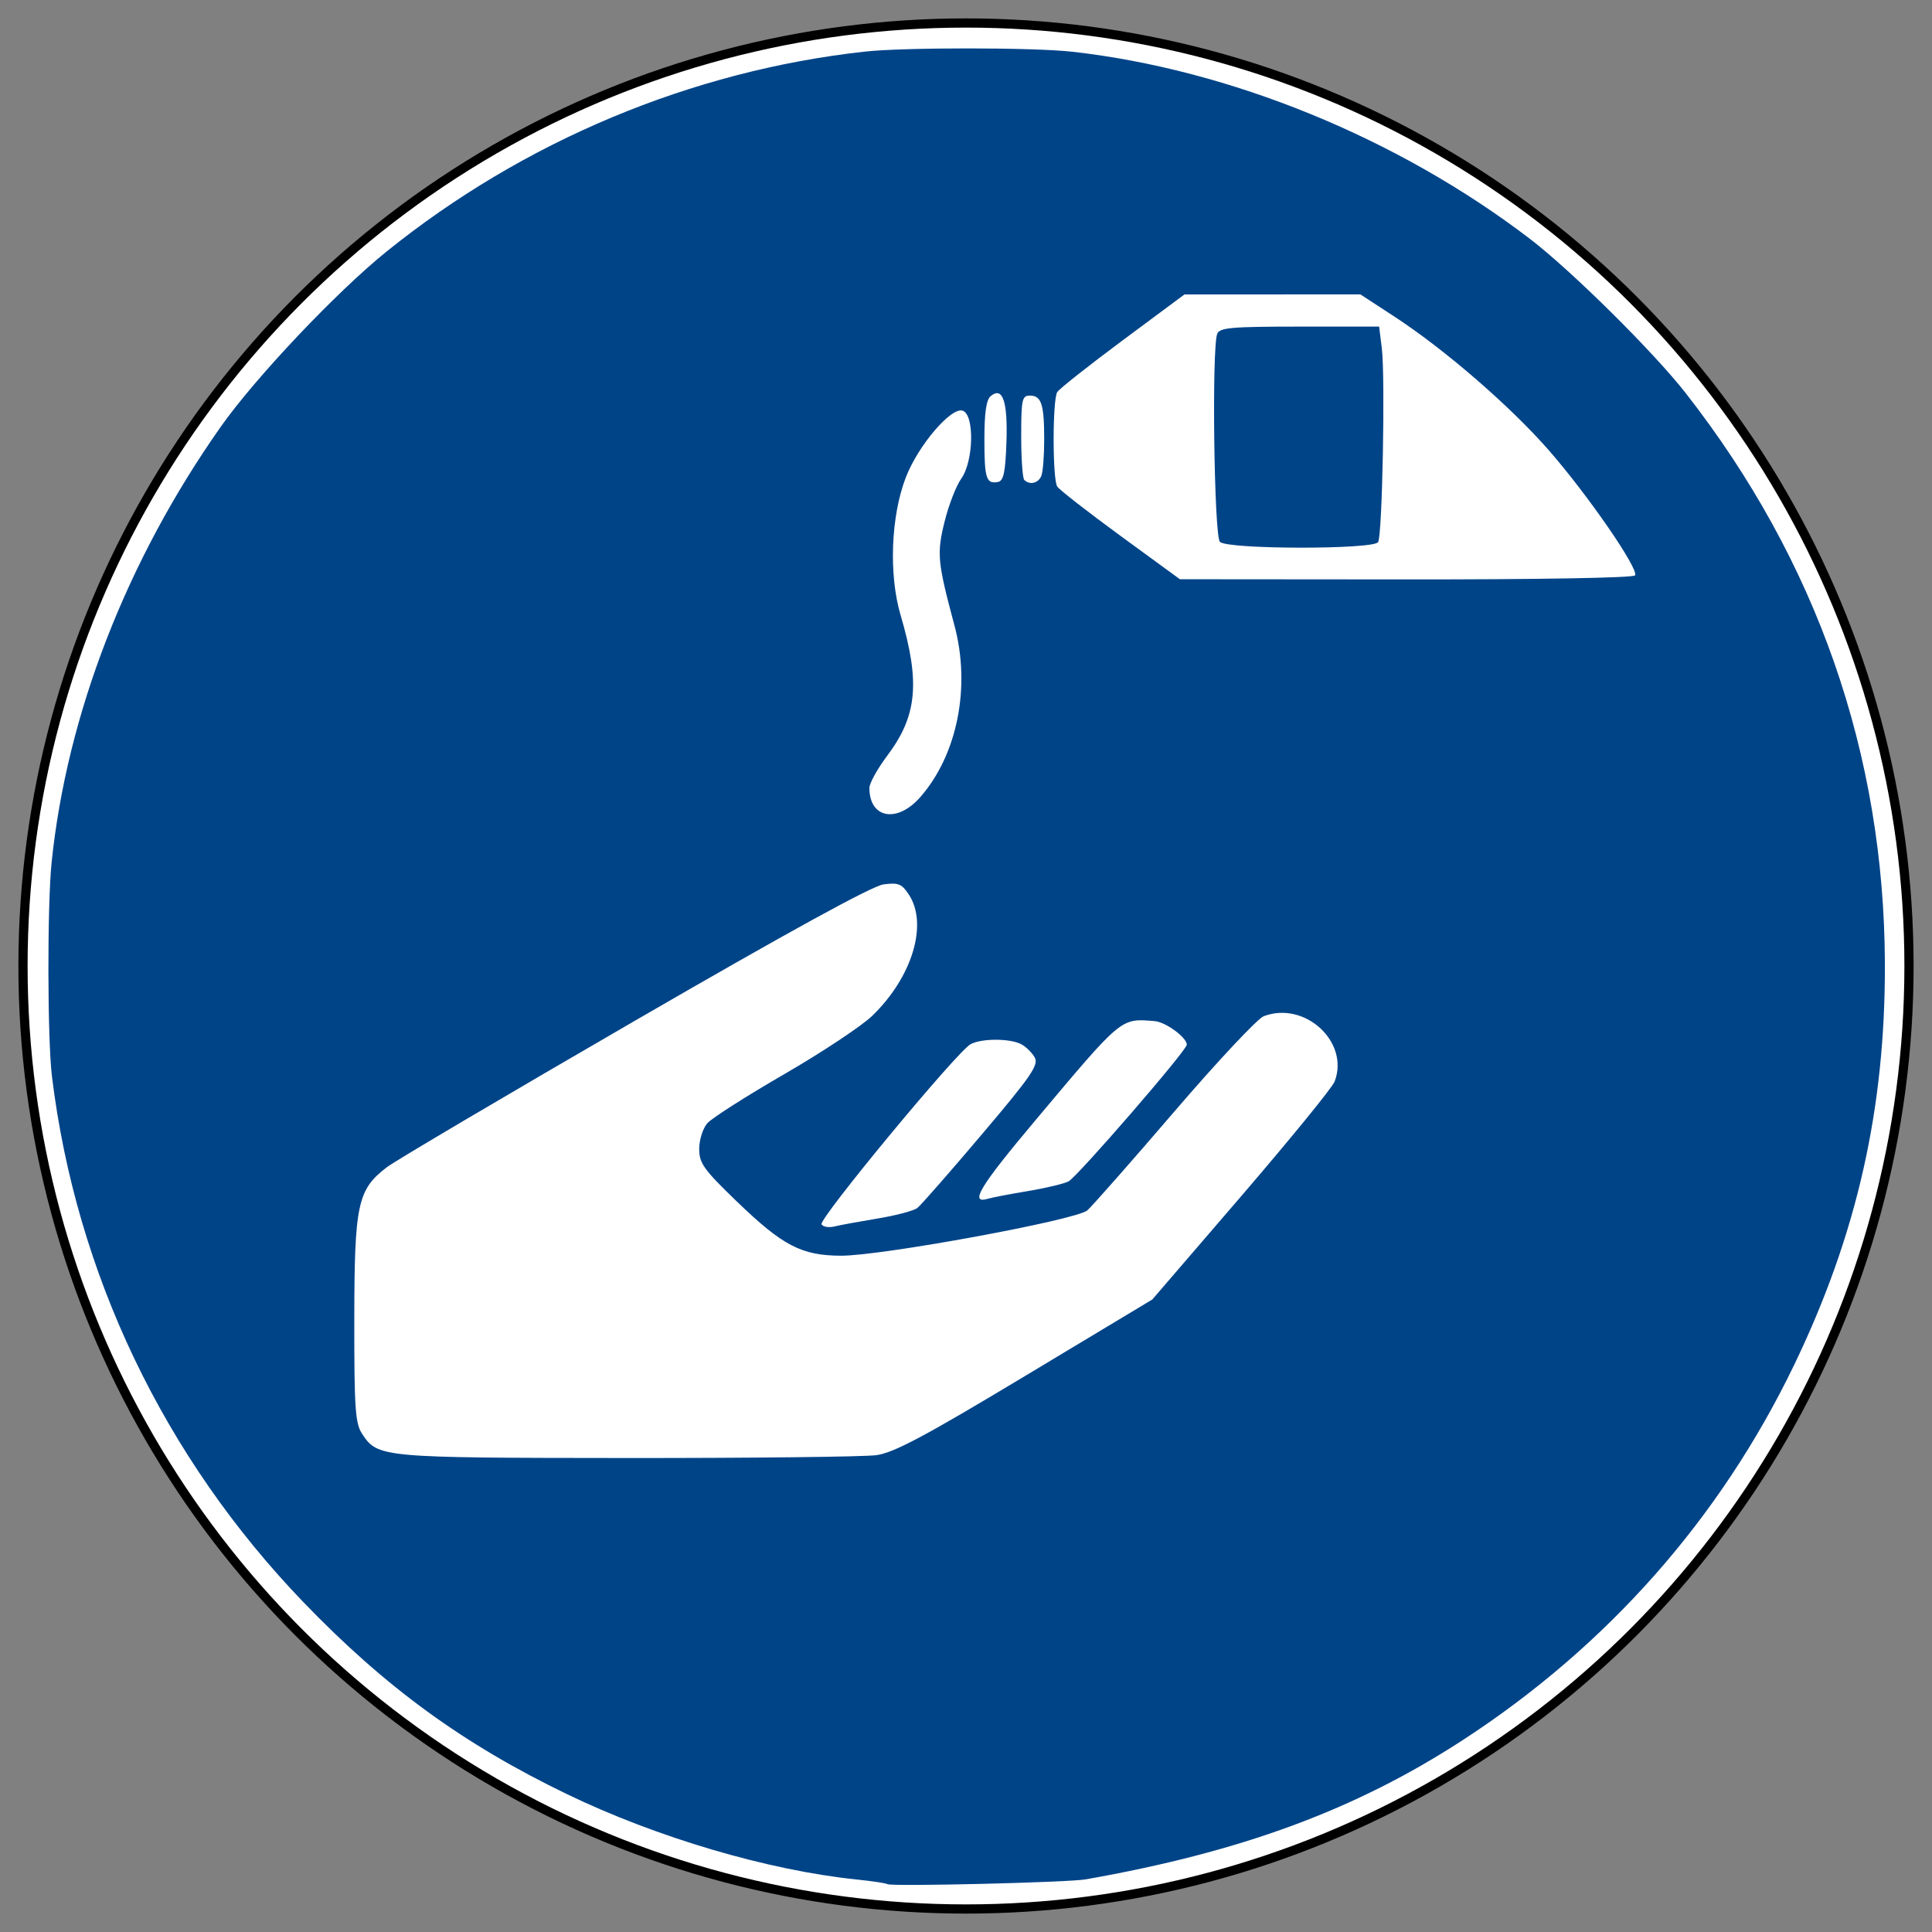
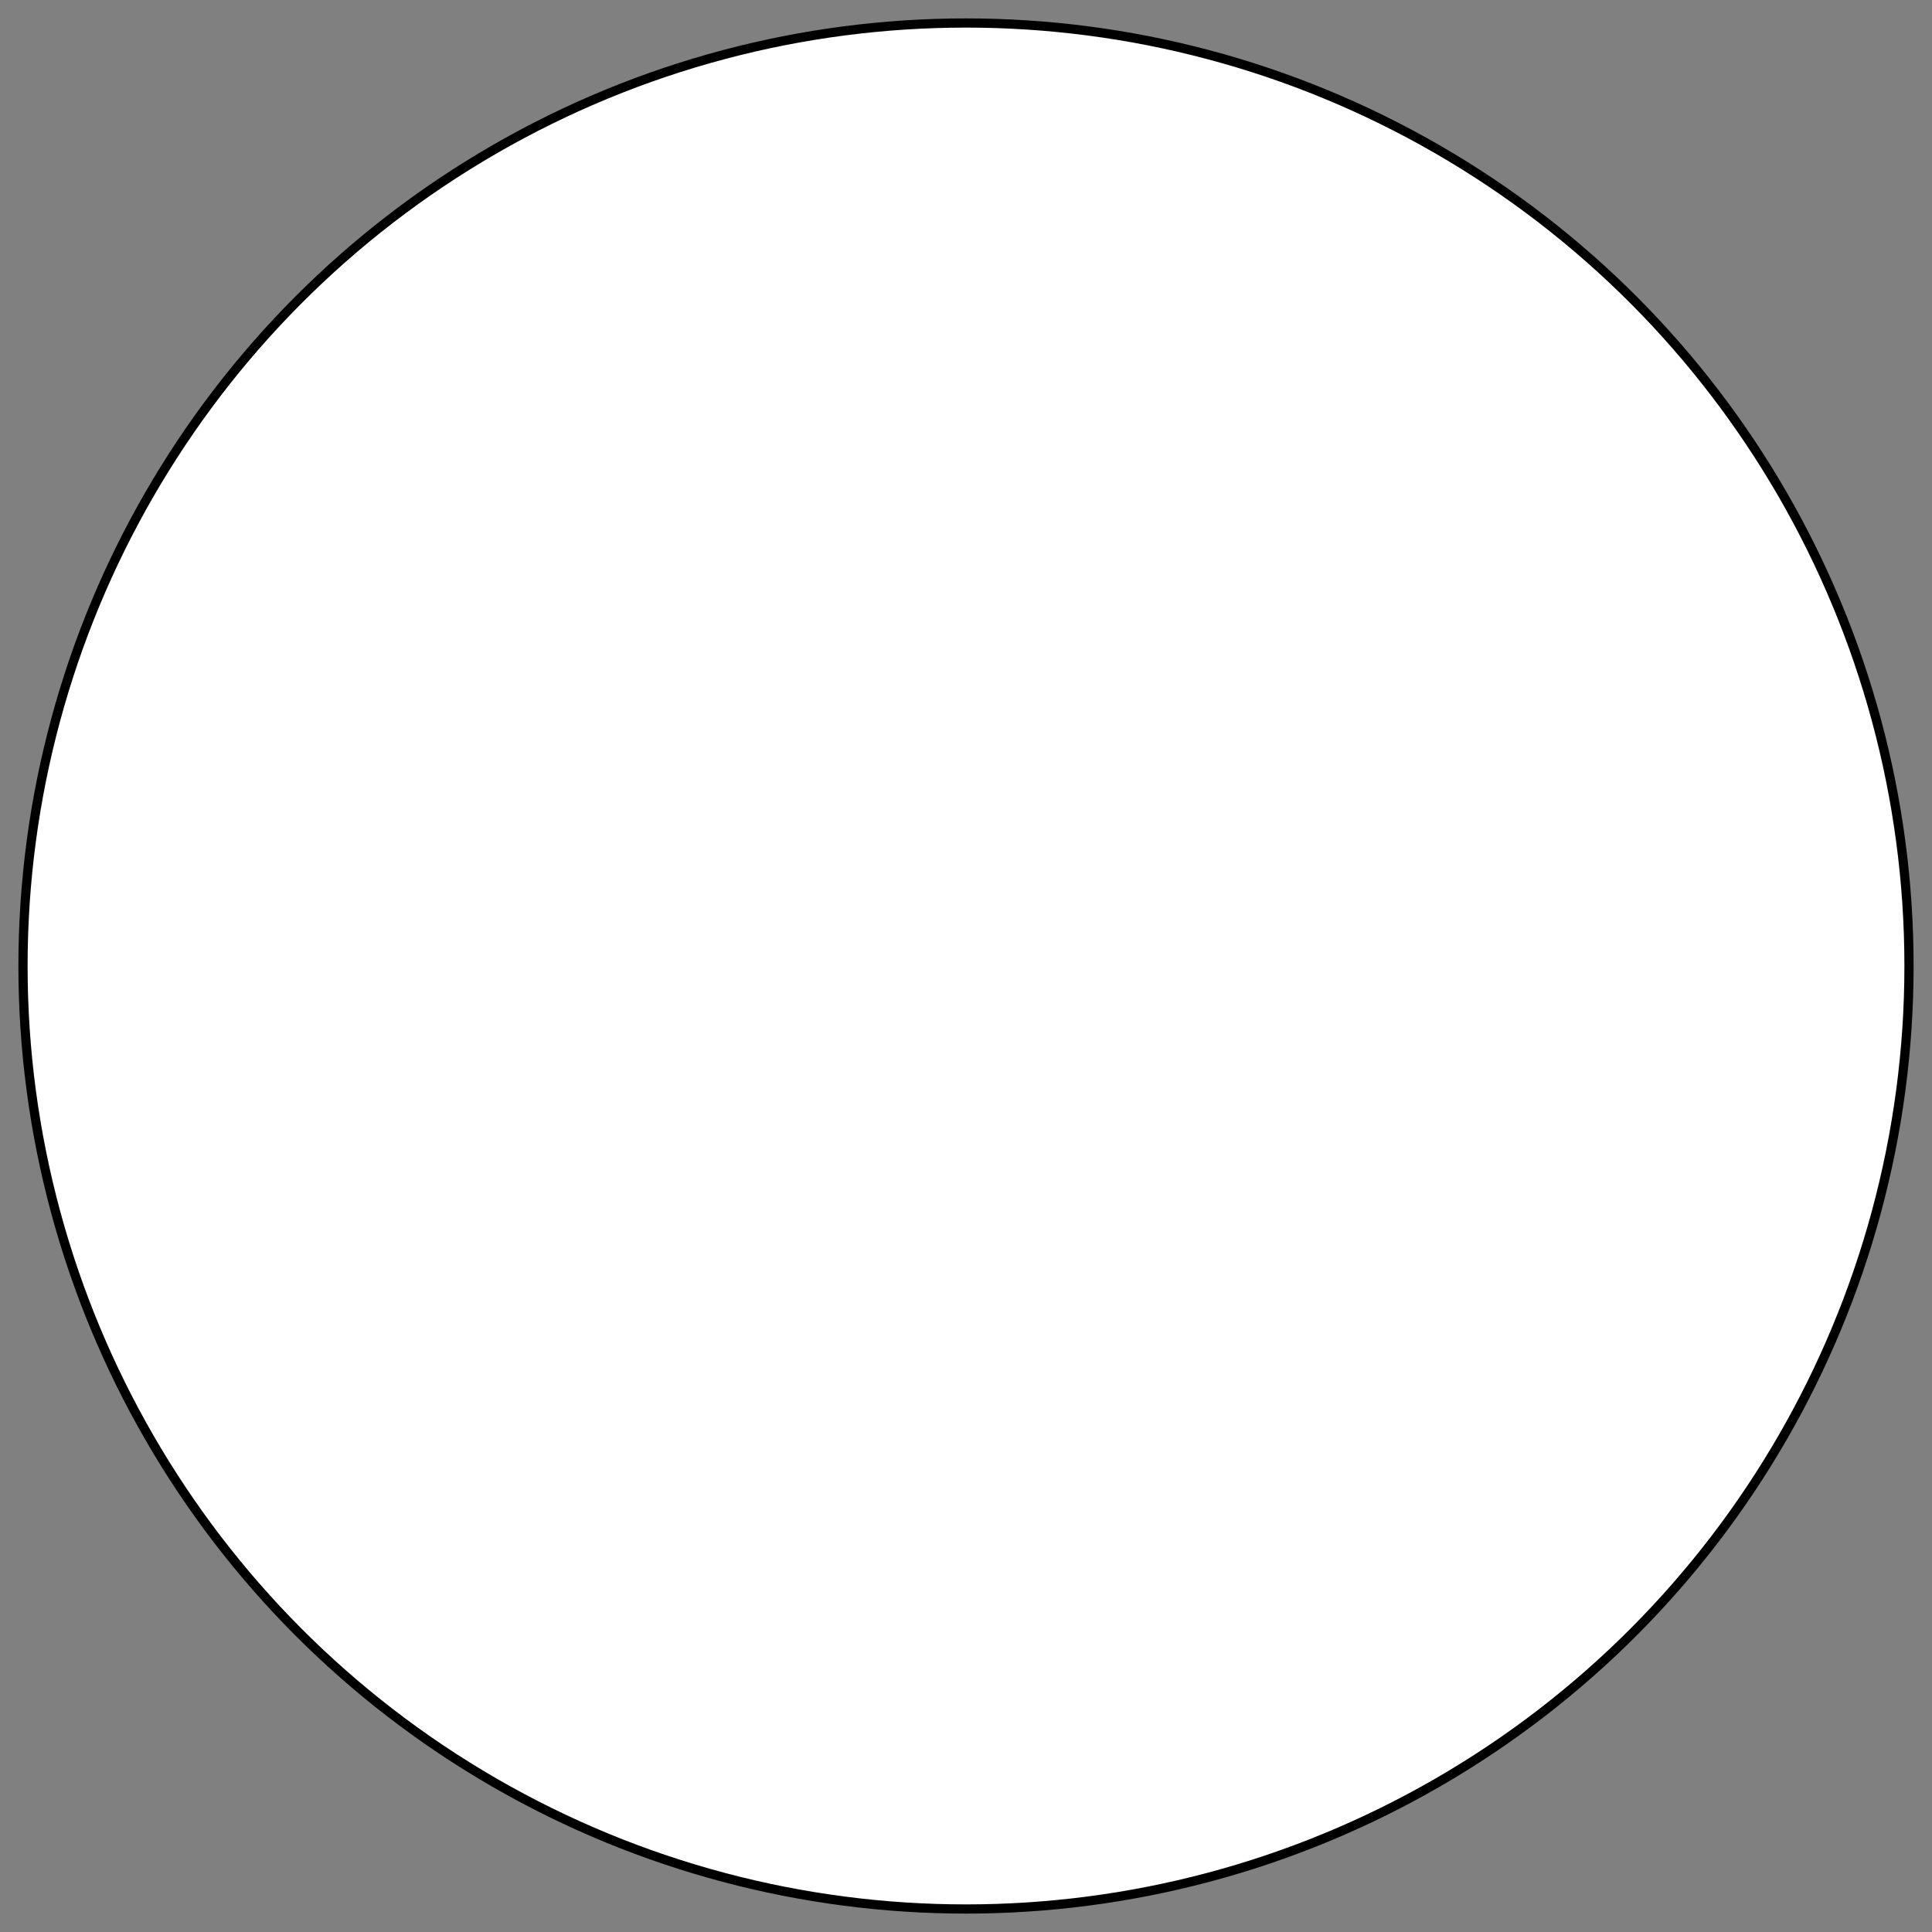
<svg xmlns="http://www.w3.org/2000/svg" version="1.1" width="420px" height="420px" viewBox="-10 -10 420 420">
  <rect x="-10" y="-10" width="420" height="420" fill="#808080" stroke="none" />
  <defs id="def1" />
  <circle cx="200" cy="200" r="205" style="fill :#ffffff; stroke :#000000; stroke-width :2;" />
-   <path style="fill:#004488; stroke :none;" d="M 182.89,399.59 C 182.68,399.4 179.65,398.94 176.17,398.58 156.95,396.59 132.77,389.46 113.21,380.01 90.74,369.16 73.795,356.82 56,338.34 25.664,306.84 6.526,266.84 1.294,224 0.304,215.89 0.257,186.87 1.219,177.5 4.527,145.31 17.541,111.79 38,82.76 45.515,72.098 63.137,53.473 74,44.711 103.84,20.641 140.35,5.375 178,1.218 186.51,0.278 214.69,0.296 223.12,1.247 257.43,5.112 293.87,20.005 322.5,41.854 331.53,48.743 349.44,66.469 356.49,75.5 384.97,111.94 399.6,153.88 399.76,199.5 399.86,231.07 393.67,258.45 380,286.79 363.93,320.11 339.43,347.83 307.98,368.29 284.69,383.43 259.88,392.59 226,398.56 222.16,399.24 183.52,400.16 182.89,399.59 z M 180.51,306.34 C 184.31,305.82 190.99,302.27 212.9,289.09 L 240.5,272.5 259.86,250 C 270.5,237.62 279.63,226.43 280.13,225.13 283.44,216.53 273.66,207.52 264.71,210.92 263.38,211.43 254.63,220.76 245.27,231.67 235.91,242.58 227.4,252.23 226.37,253.13 223.97,255.22 181.62,263.01 172.84,262.98 164.25,262.95 160.18,260.83 150.25,251.26 142.97,244.24 142,242.89 142,239.76 142,237.82 142.79,235.31 143.75,234.2 144.71,233.09 152.25,228.28 160.5,223.51 168.75,218.73 177.37,213.02 179.65,210.8 188.33,202.39 191.79,190.91 187.59,184.5 186.04,182.13 185.3,181.83 182.06,182.26 179.58,182.6 161.5,192.51 127.92,211.96 100.19,228.02 75.989,242.31 74.141,243.71 67.725,248.59 67.047,251.74 67.022,276.79 67.003,296.11 67.226,299.42 68.702,301.67 72.11,306.87 72.652,306.92 126.11,306.96 153.4,306.98 177.88,306.7 180.51,306.34 z M 180.76,254.9 C 184.76,254.24 188.66,253.21 189.43,252.6 190.2,252 196.49,244.82 203.4,236.66 214.06,224.09 215.82,221.54 214.97,219.94 214.41,218.9 213.09,217.59 212.04,217.02 209.6,215.72 203.42,215.7 201,217 198.08,218.56 167.9,255.03 168.6,256.16 168.94,256.71 170.18,256.92 171.36,256.63 172.54,256.33 176.77,255.56 180.76,254.9 z M 213.5,248.92 C 217.35,248.28 221.3,247.33 222.28,246.83 224.22,245.81 248,218.35 248,217.11 248,215.54 243.41,212.17 241,211.98 233.56,211.38 234.05,210.97 215.05,233.59 202.91,248.04 200.63,251.84 204.83,250.58 205.75,250.31 209.65,249.56 213.5,248.92 z M 190.05,163.3 C 198.13,154.09 201.07,139.33 197.49,125.97 193.79,112.16 193.62,110.36 195.34,103.41 196.23,99.819 197.86,95.598 198.98,94.035 201.65,90.281 201.88,80.276 199.32,79.293 196.85,78.346 189.6,86.816 186.92,93.78 183.67,102.2 183.18,114.88 185.77,123.68 190.08,138.32 189.4,145.6 182.91,154.24 180.76,157.1 179,160.28 179,161.29 179,167.93 185.02,169.02 190.05,163.3 z M 345.45,115.08 C 346.3,113.71 335.19,97.603 326.7,87.886 318.29,78.271 304.1,65.986 293.12,58.818 L 285.74,54 266.62,54.003 247.5,54.005 234.07,63.977 C 226.69,69.462 220.29,74.523 219.84,75.225 218.79,76.879 218.79,94.113 219.83,95.765 220.28,96.461 226.46,101.28 233.57,106.48 L 246.5,115.92 295.69,115.96 C 324.6,115.98 345.12,115.62 345.45,115.08 z M 255.2,107.8 C 253.93,106.53 253.4,65.735 254.61,62.582 255.13,61.224 257.66,61 272.51,61 L 289.81,61 290.4,65.75 C 291.16,71.981 290.51,106.37 289.59,107.85 288.58,109.49 256.85,109.45 255.2,107.8 z M 208.79,86.142 C 209.1,77.255 207.97,73.947 205.37,76.11 204.41,76.901 204,79.731 204,85.456 204,94.032 204.39,95.262 206.95,94.774 208.17,94.54 208.56,92.718 208.79,86.142 z M 216.39,93.418 C 216.73,92.548 217,88.985 217,85.5 217,77.873 216.39,76 213.89,76 212.18,76 212,76.833 212,84.833 212,89.692 212.3,93.967 212.67,94.333 213.85,95.515 215.77,95.044 216.39,93.418 z" />
</svg>